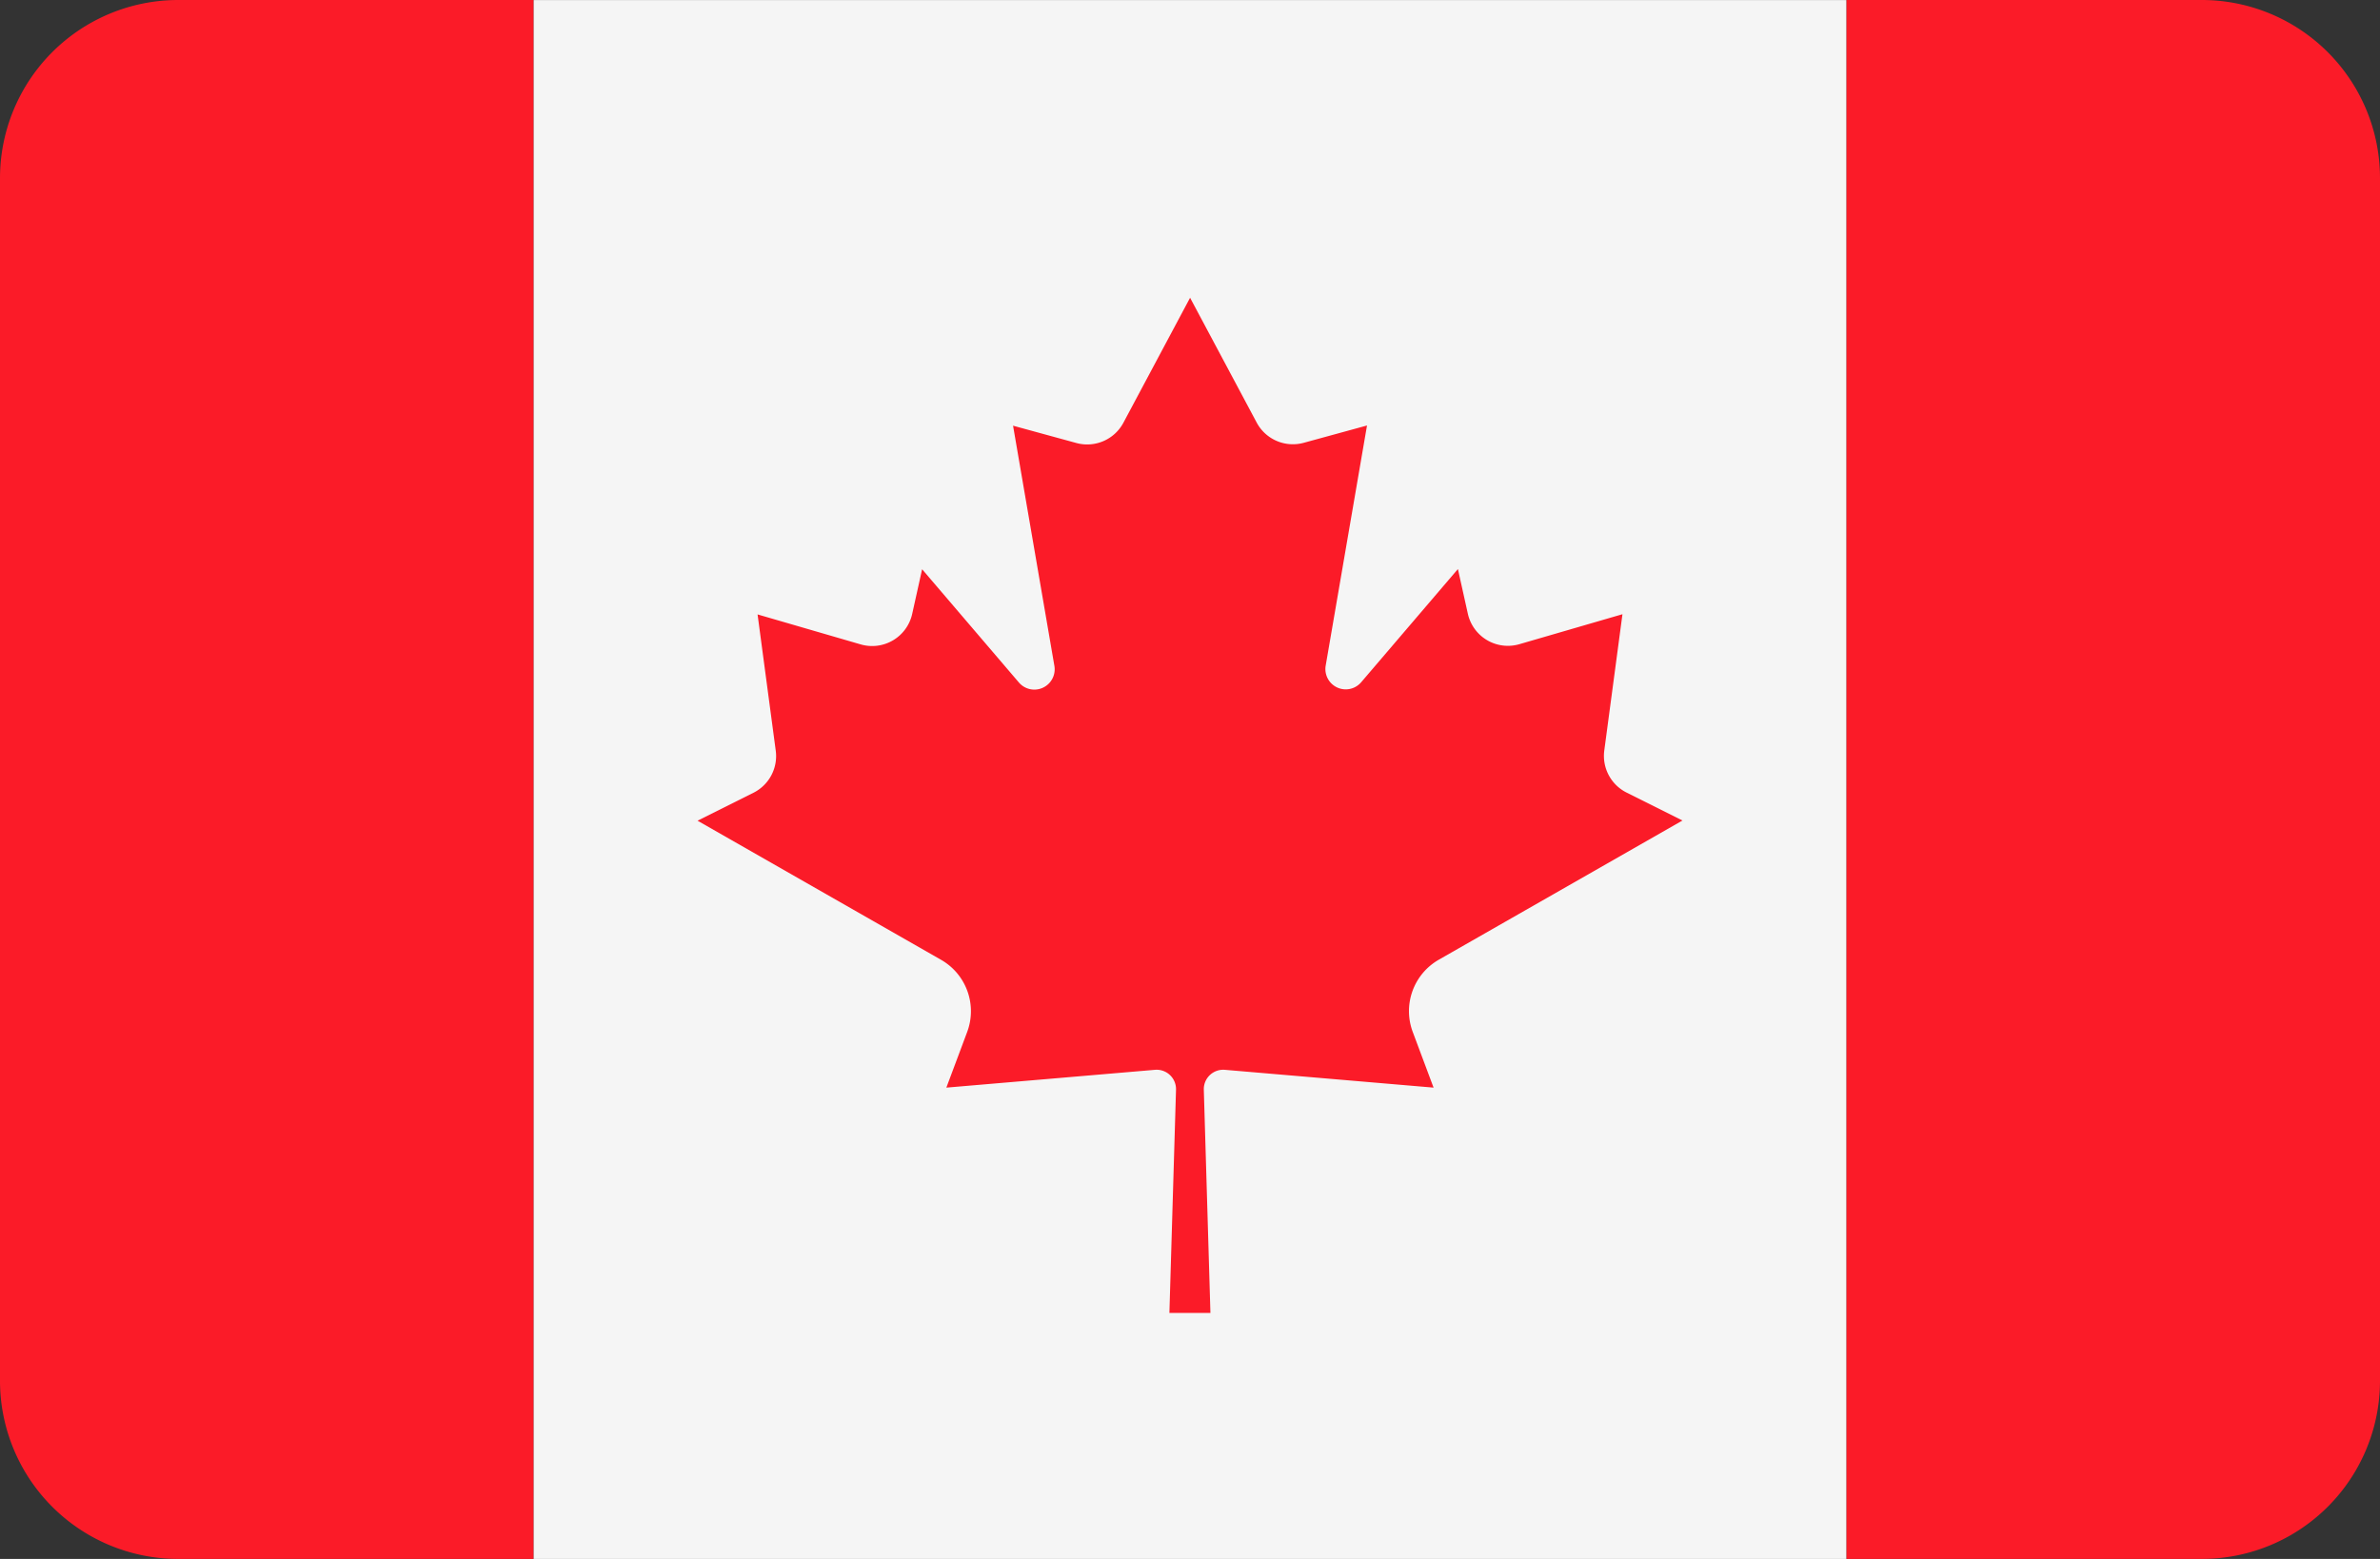
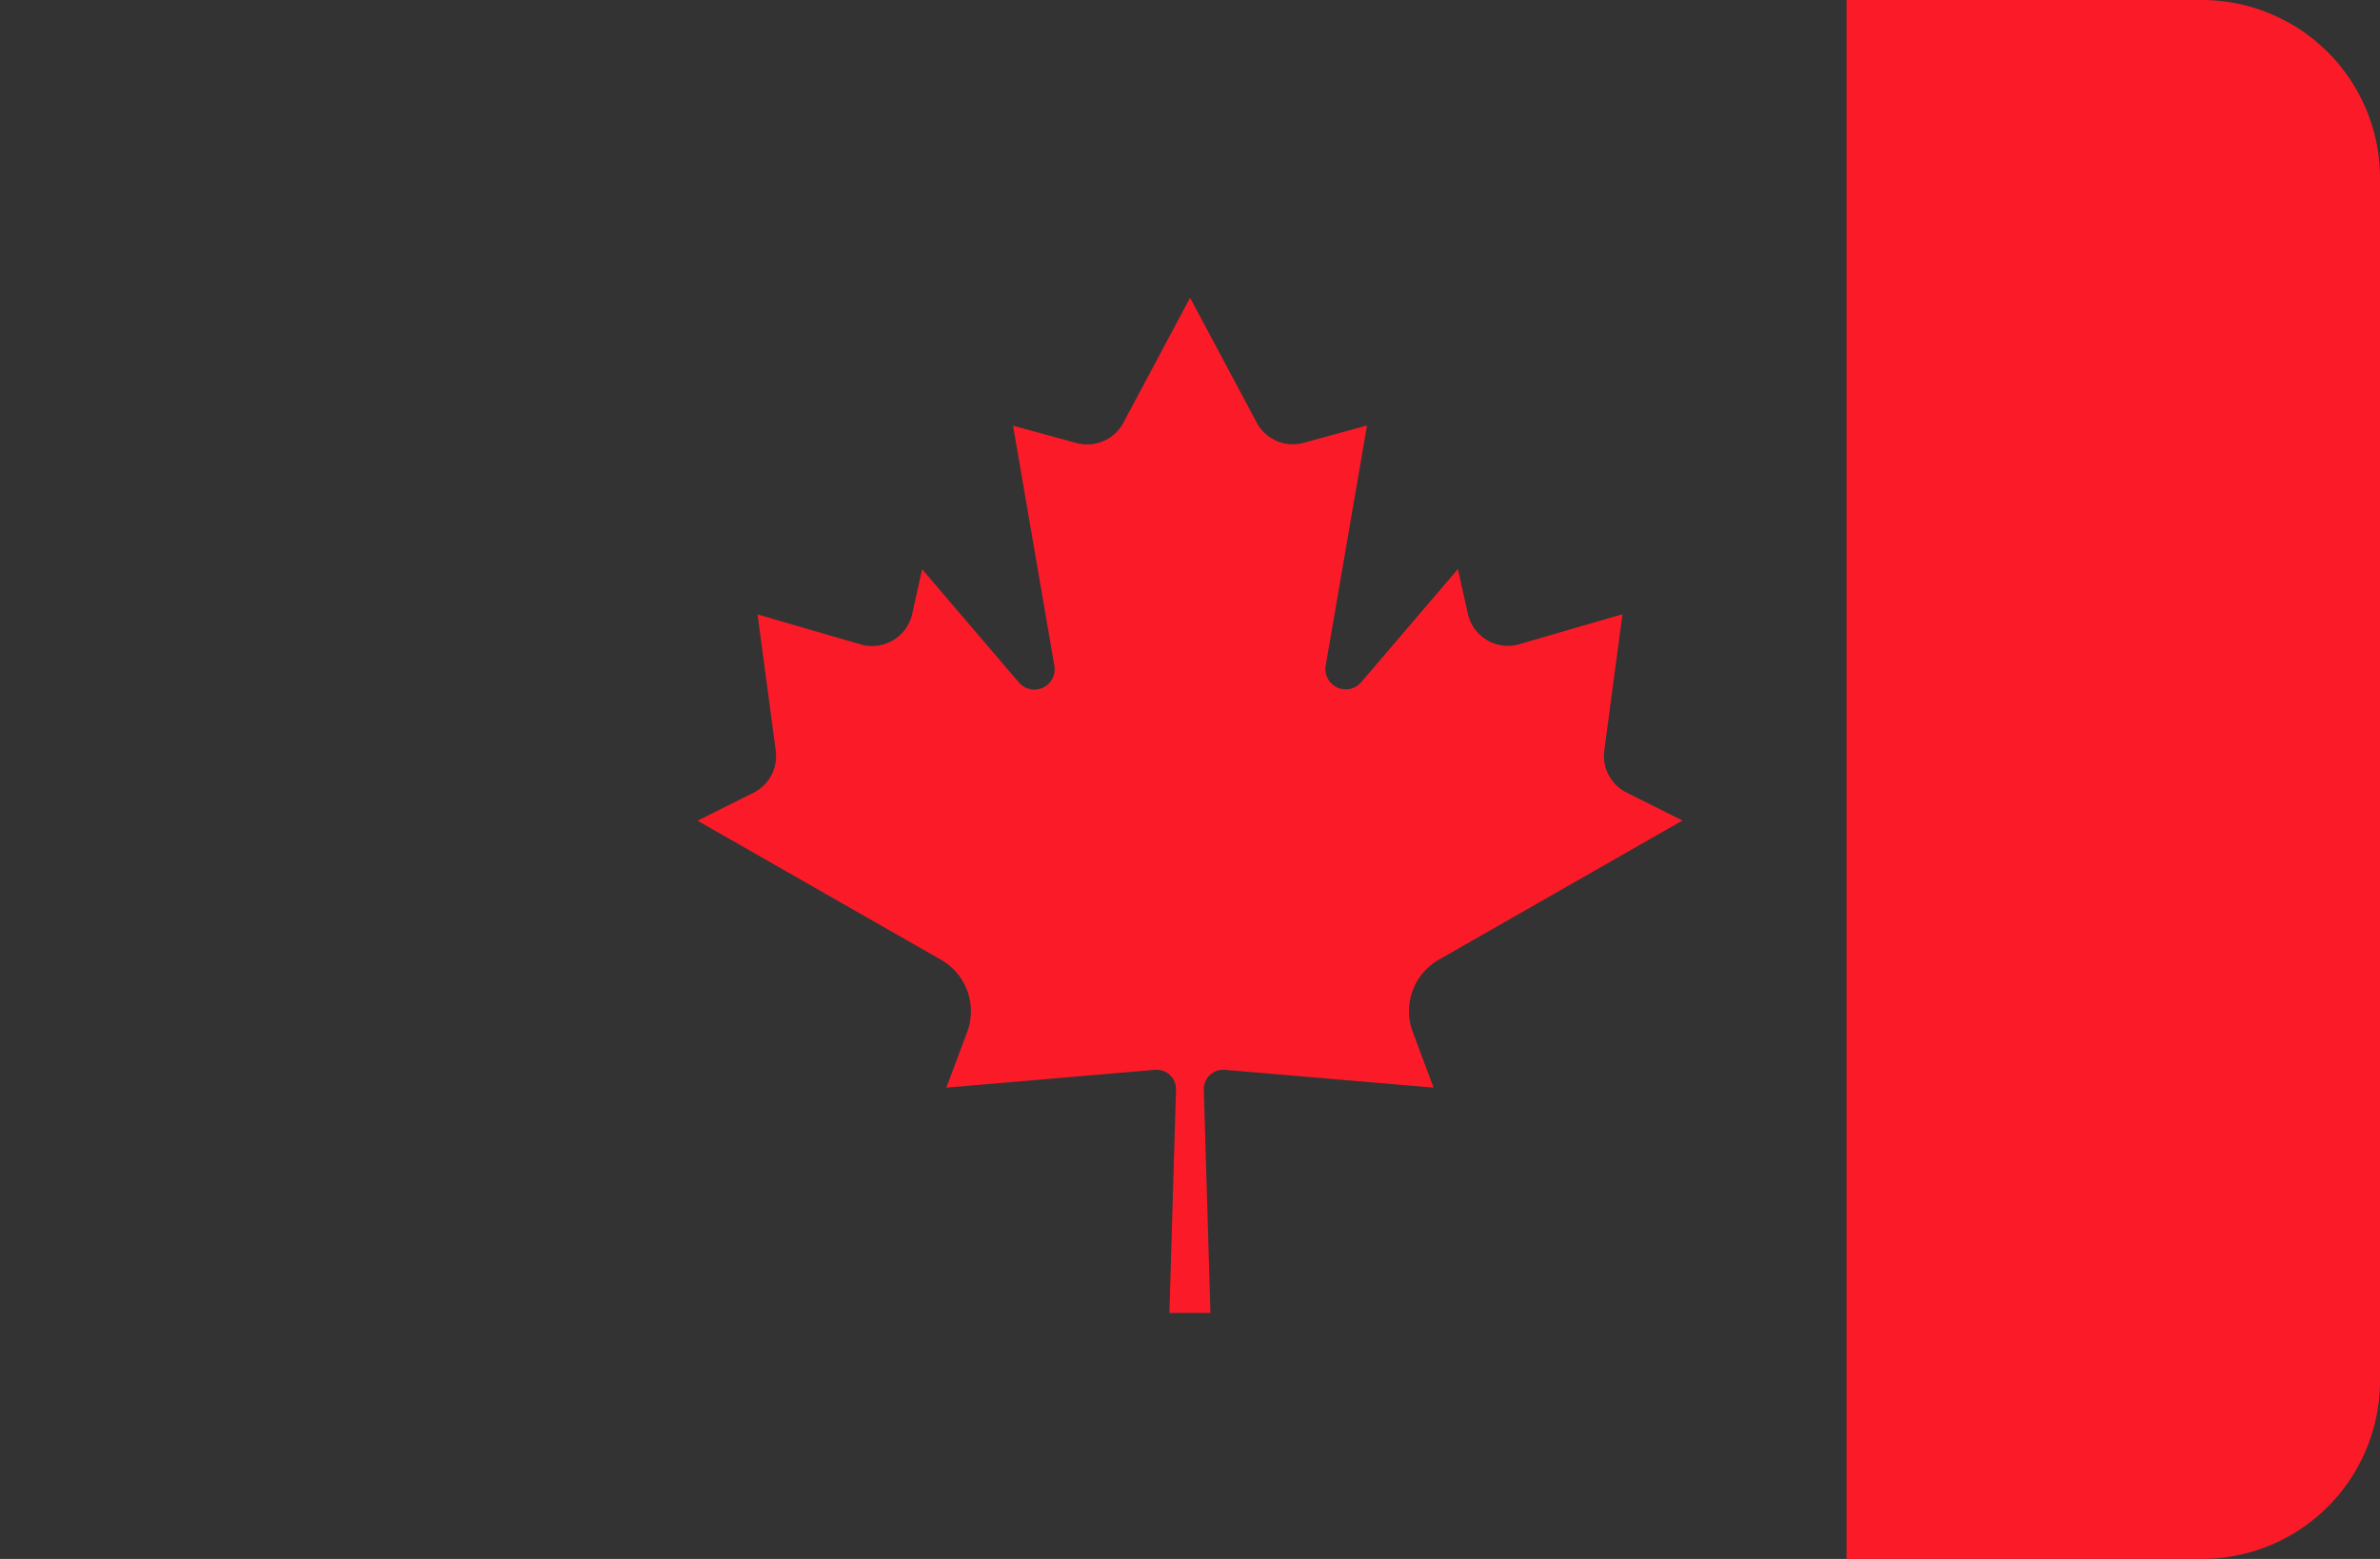
<svg xmlns="http://www.w3.org/2000/svg" width="72" height="47.173" viewBox="0 0 72 47.173">
  <rect x="0" y="0" width="72" height="47.173" fill="#333333" stroke="none" />
  <g id="canada" transform="translate(0 -88.273)">
-     <rect id="Rectangle_3011" data-name="Rectangle 3011" width="39.724" height="47.173" transform="translate(16.138 88.274)" fill="#f5f5f5" />
    <g id="Group_484" data-name="Group 484" transform="translate(0 88.273)">
-       <path id="Path_760" data-name="Path 760" d="M5.392,88.273A5.392,5.392,0,0,0,0,93.665v36.388a5.392,5.392,0,0,0,5.392,5.392H16.138V88.273Z" transform="translate(0 -88.273)" fill="#fb1b28" />
      <path id="Path_761" data-name="Path 761" d="M407.987,88.273H397.241v47.172h10.746a5.392,5.392,0,0,0,5.392-5.392V93.665A5.392,5.392,0,0,0,407.987,88.273Z" transform="translate(-341.379 -88.273)" fill="#fb1b28" />
      <path id="Path_762" data-name="Path 762" d="M172.5,172.287l7.366-4.209-1.69-.845a1.241,1.241,0,0,1-.675-1.274l.55-4.123-3.119.907a1.241,1.241,0,0,1-1.559-.924l-.3-1.35-2.928,3.427a.615.615,0,0,1-1.073-.5l1.251-7.271-1.915.524a1.241,1.241,0,0,1-1.423-.613l-2.016-3.779v0l0,0v.006l-2.016,3.779a1.242,1.242,0,0,1-1.423.613l-1.915-.524,1.251,7.271a.615.615,0,0,1-1.074.5l-2.928-3.427-.3,1.35a1.241,1.241,0,0,1-1.559.924l-3.119-.907.55,4.123a1.241,1.241,0,0,1-.675,1.274l-1.69.845,7.366,4.209a1.792,1.792,0,0,1,.79,2.184l-.63,1.684,6.312-.539a.587.587,0,0,1,.636.6l-.2,6.756h1.241l-.2-6.756a.587.587,0,0,1,.636-.6l6.315.539-.63-1.684A1.793,1.793,0,0,1,172.5,172.287Z" transform="translate(-128.968 -143.25)" fill="#fb1b28" />
    </g>
  </g>
</svg>